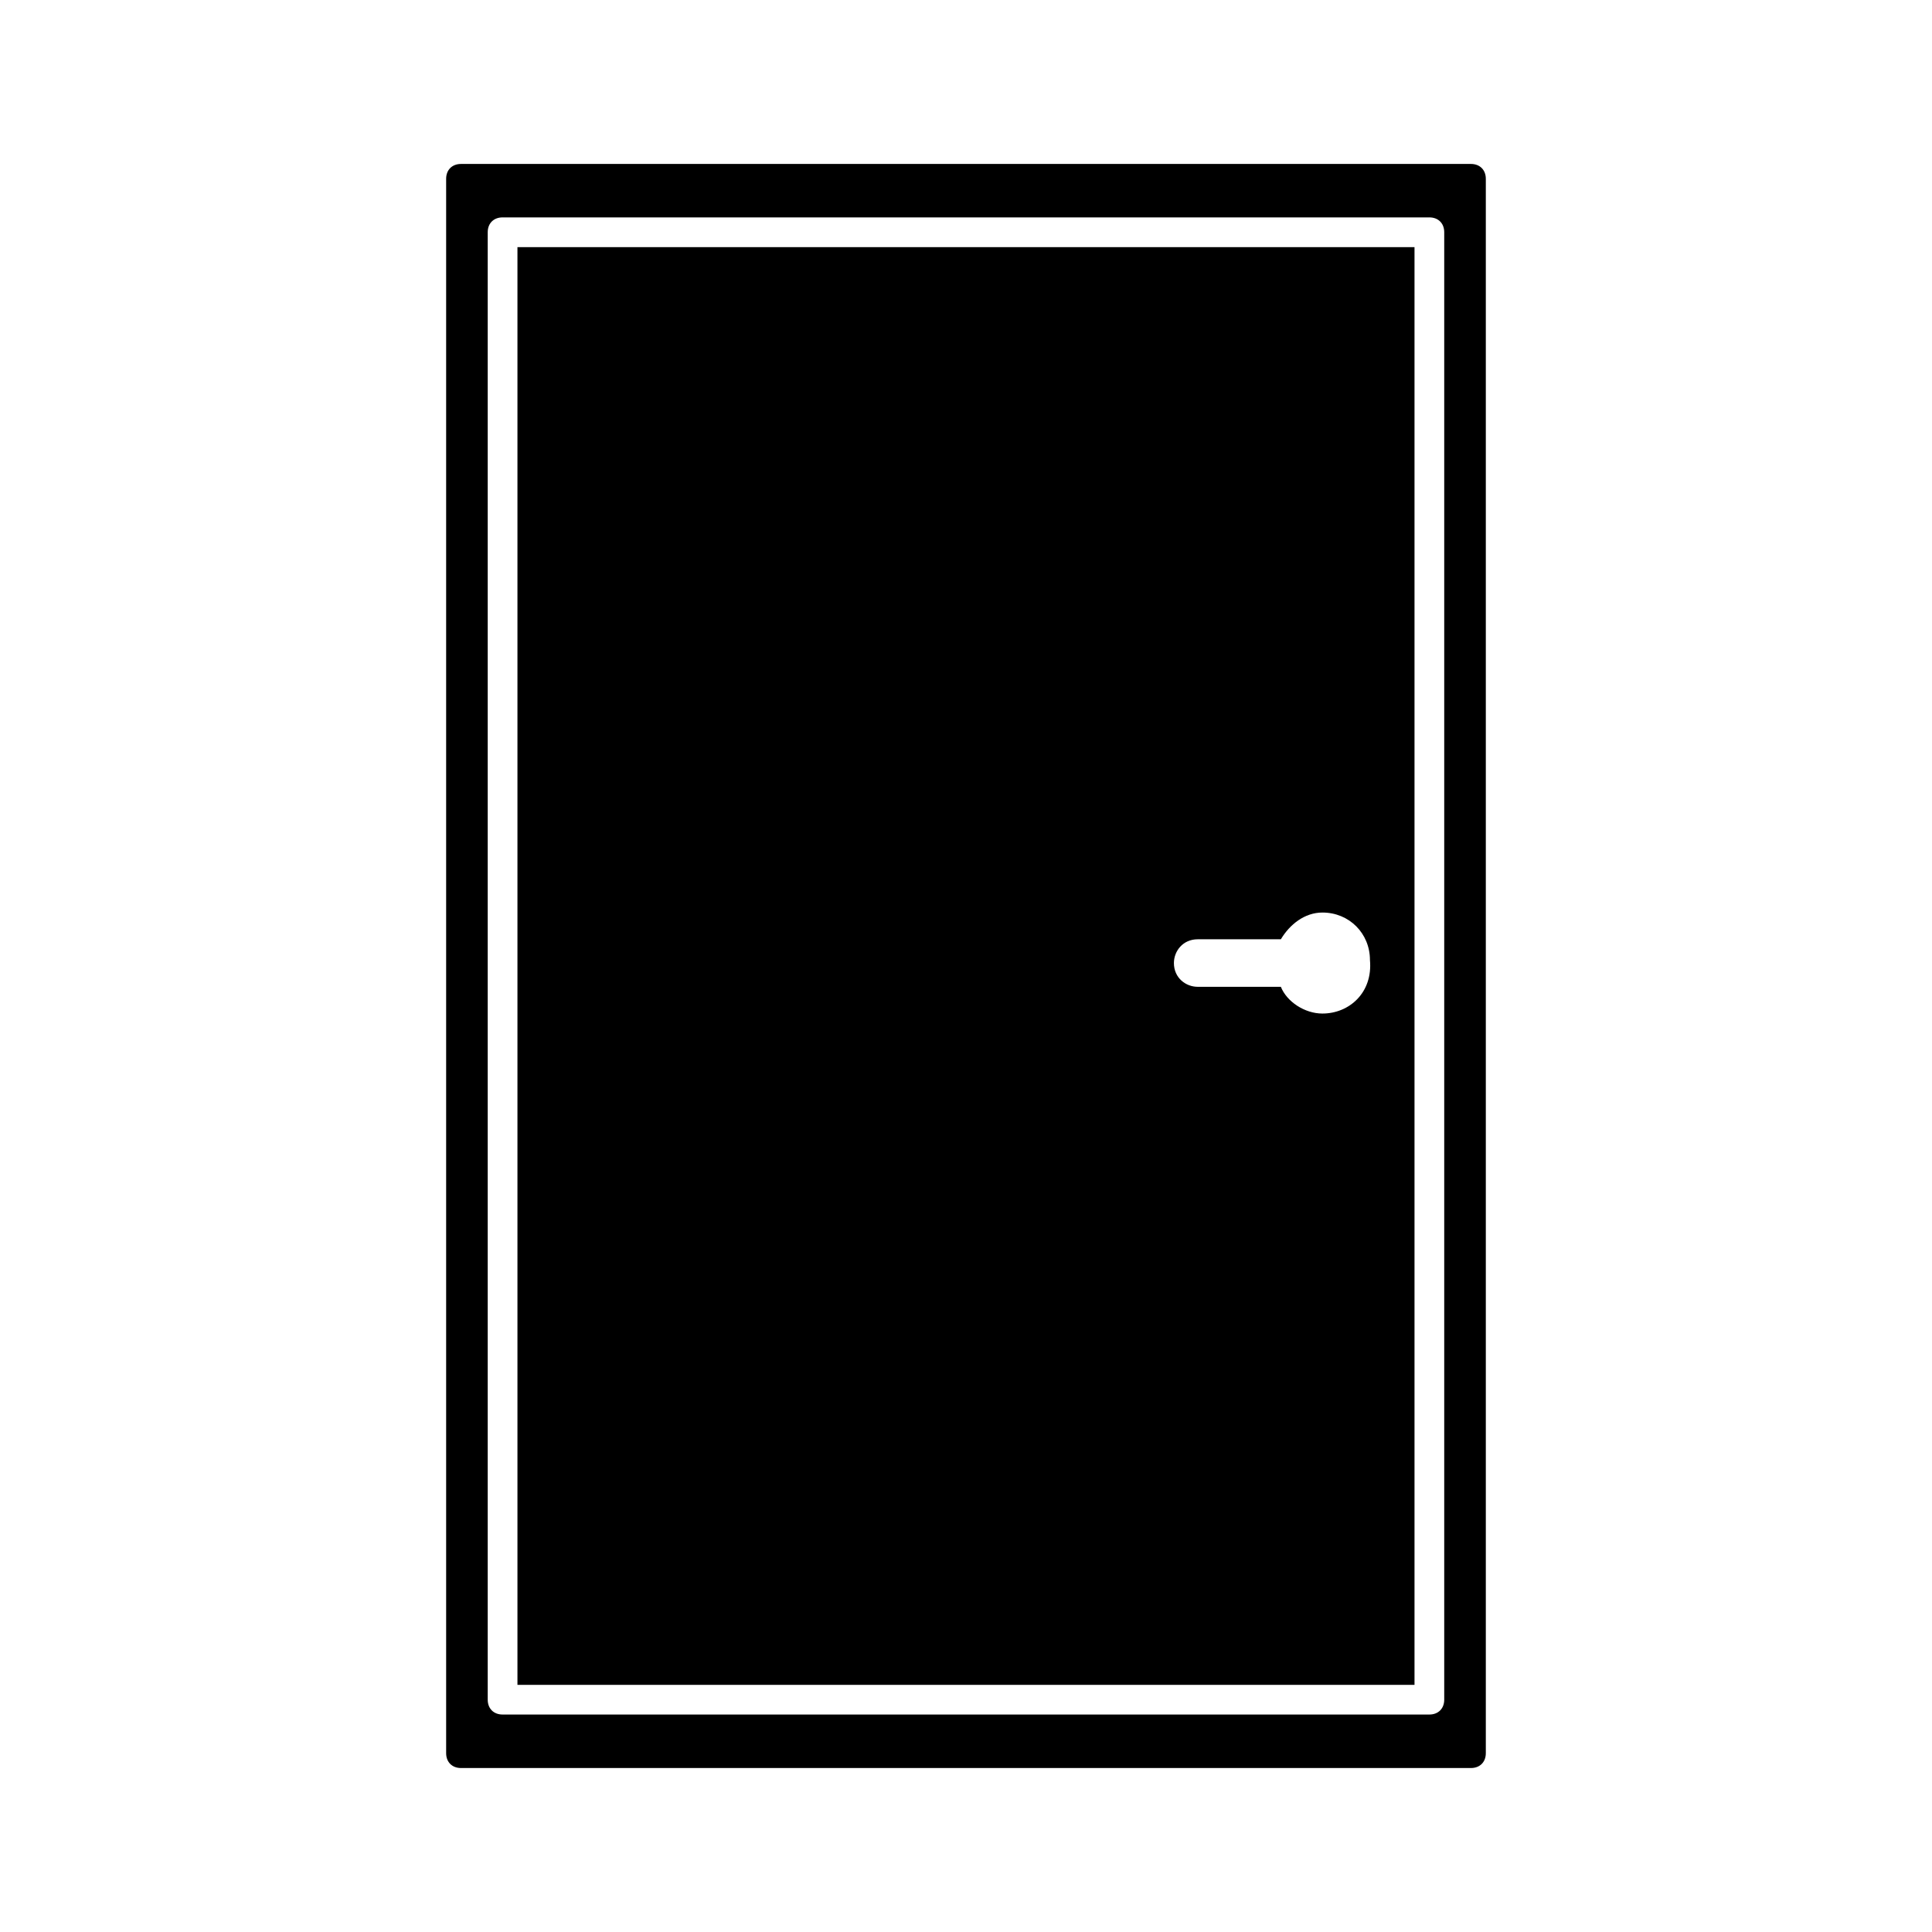
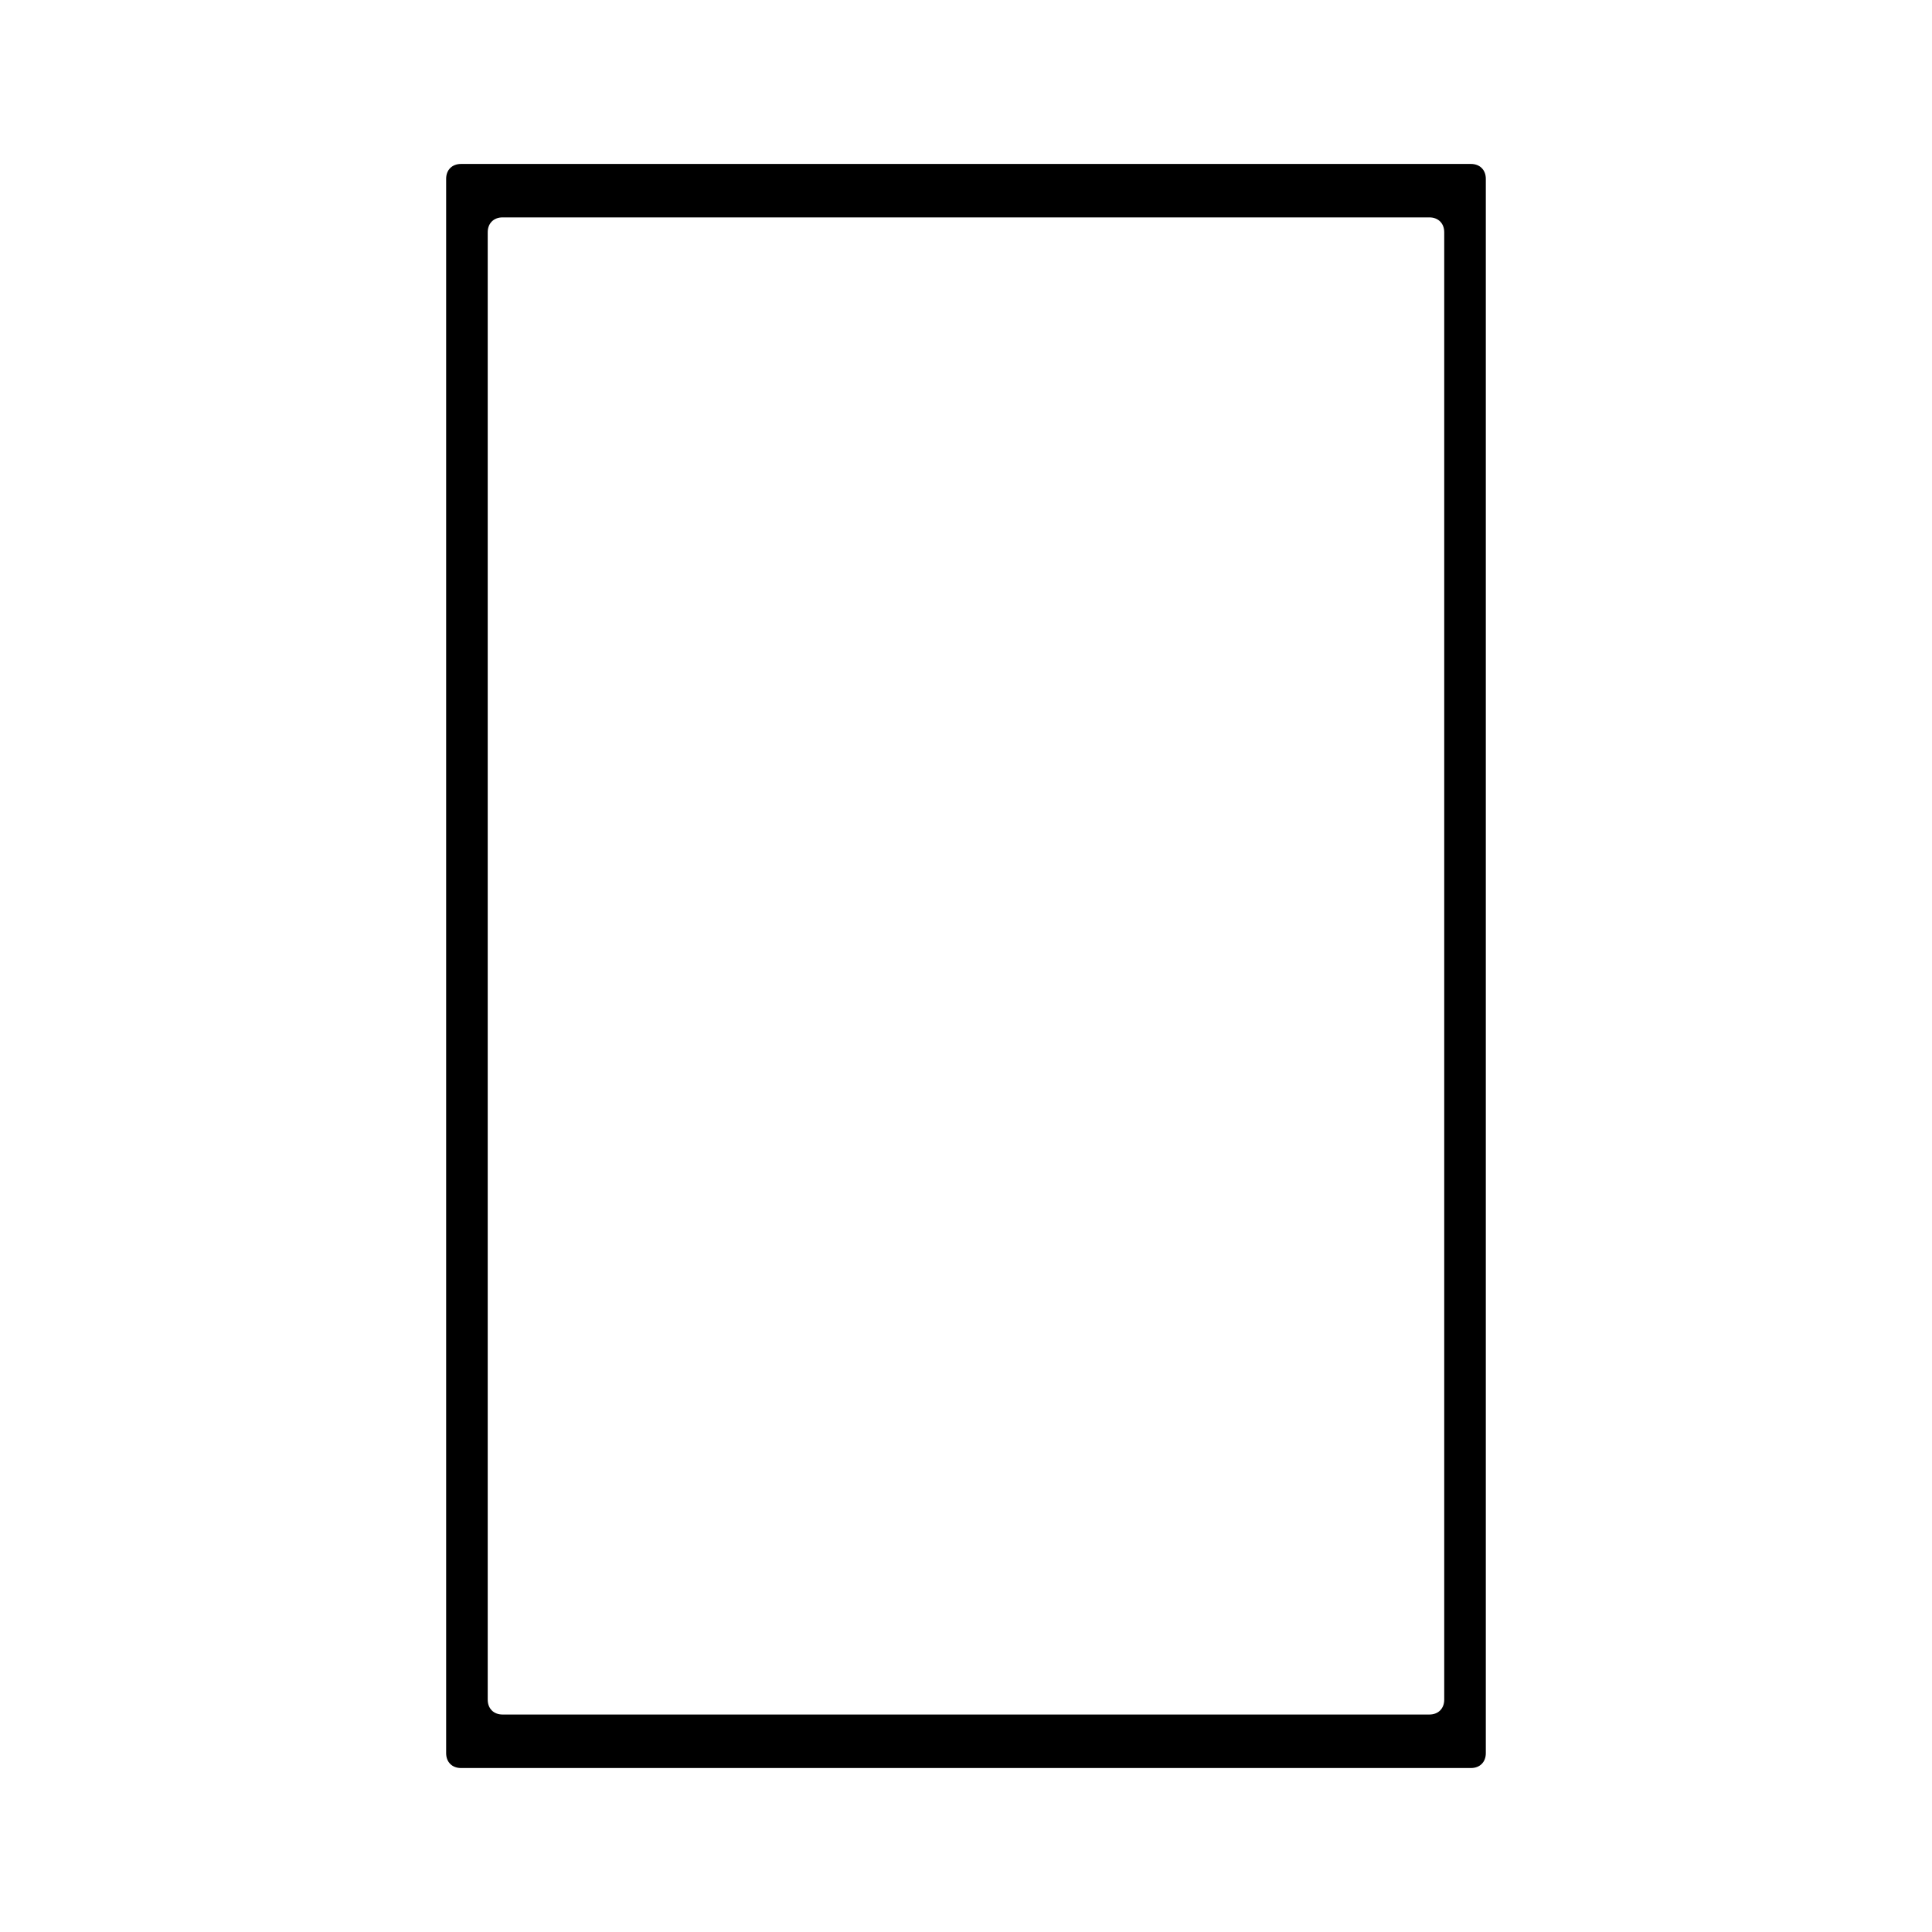
<svg xmlns="http://www.w3.org/2000/svg" fill="#000000" width="800px" height="800px" version="1.1" viewBox="144 144 512 512">
  <g>
-     <path d="m281.13 209.5v381.01h237.73v-381.01zm213.33 203.1c-4.723 0-9.445-3.148-11.02-7.086h-22.043c-3.148 0-6.297-2.363-6.297-6.297 0-3.148 2.363-6.297 6.297-6.297h22.043c2.363-3.938 6.297-7.086 11.02-7.086 7.086 0 12.594 5.512 12.594 12.594 0.789 8.66-5.508 14.172-12.594 14.172zm-213.33-203.1v381.01h237.73v-381.01zm213.33 203.1c-4.723 0-9.445-3.148-11.02-7.086h-22.043c-3.148 0-6.297-2.363-6.297-6.297 0-3.148 2.363-6.297 6.297-6.297h22.043c2.363-3.938 6.297-7.086 11.02-7.086 7.086 0 12.594 5.512 12.594 12.594 0.789 8.66-5.508 14.172-12.594 14.172zm-213.33-203.1v381.01h237.73v-381.01zm213.33 203.1c-4.723 0-9.445-3.148-11.02-7.086h-22.043c-3.148 0-6.297-2.363-6.297-6.297 0-3.148 2.363-6.297 6.297-6.297h22.043c2.363-3.938 6.297-7.086 11.02-7.086 7.086 0 12.594 5.512 12.594 12.594 0.789 8.66-5.508 14.172-12.594 14.172z" />
    <path d="m533.82 187.45h-267.65c-2.363 0-3.938 1.574-3.938 3.938v417.22c0 2.363 1.574 3.938 3.938 3.938h267.65c2.363 0 3.938-1.574 3.938-3.938v-417.22c-0.004-2.363-1.578-3.938-3.938-3.938zm-260.57 406.98v-388.88c0-2.363 1.574-3.938 3.938-3.938h245.61c2.363 0 3.938 1.574 3.938 3.938v388.88c0 2.363-1.574 3.938-3.938 3.938h-245.61c-2.363 0-3.938-1.574-3.938-3.938z" />
  </g>
</svg>